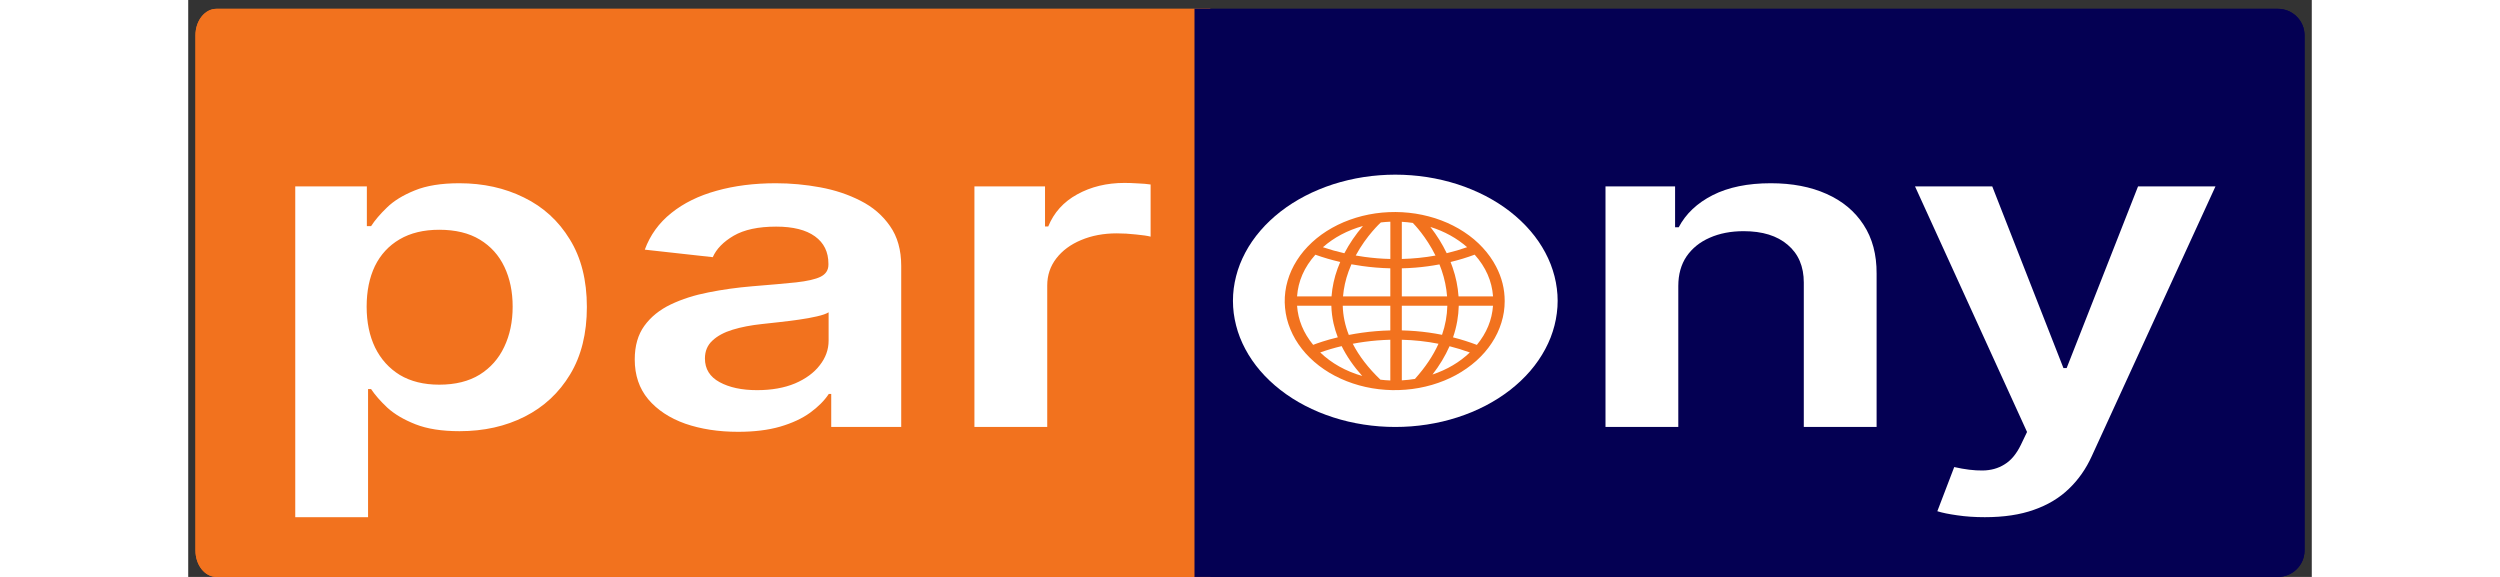
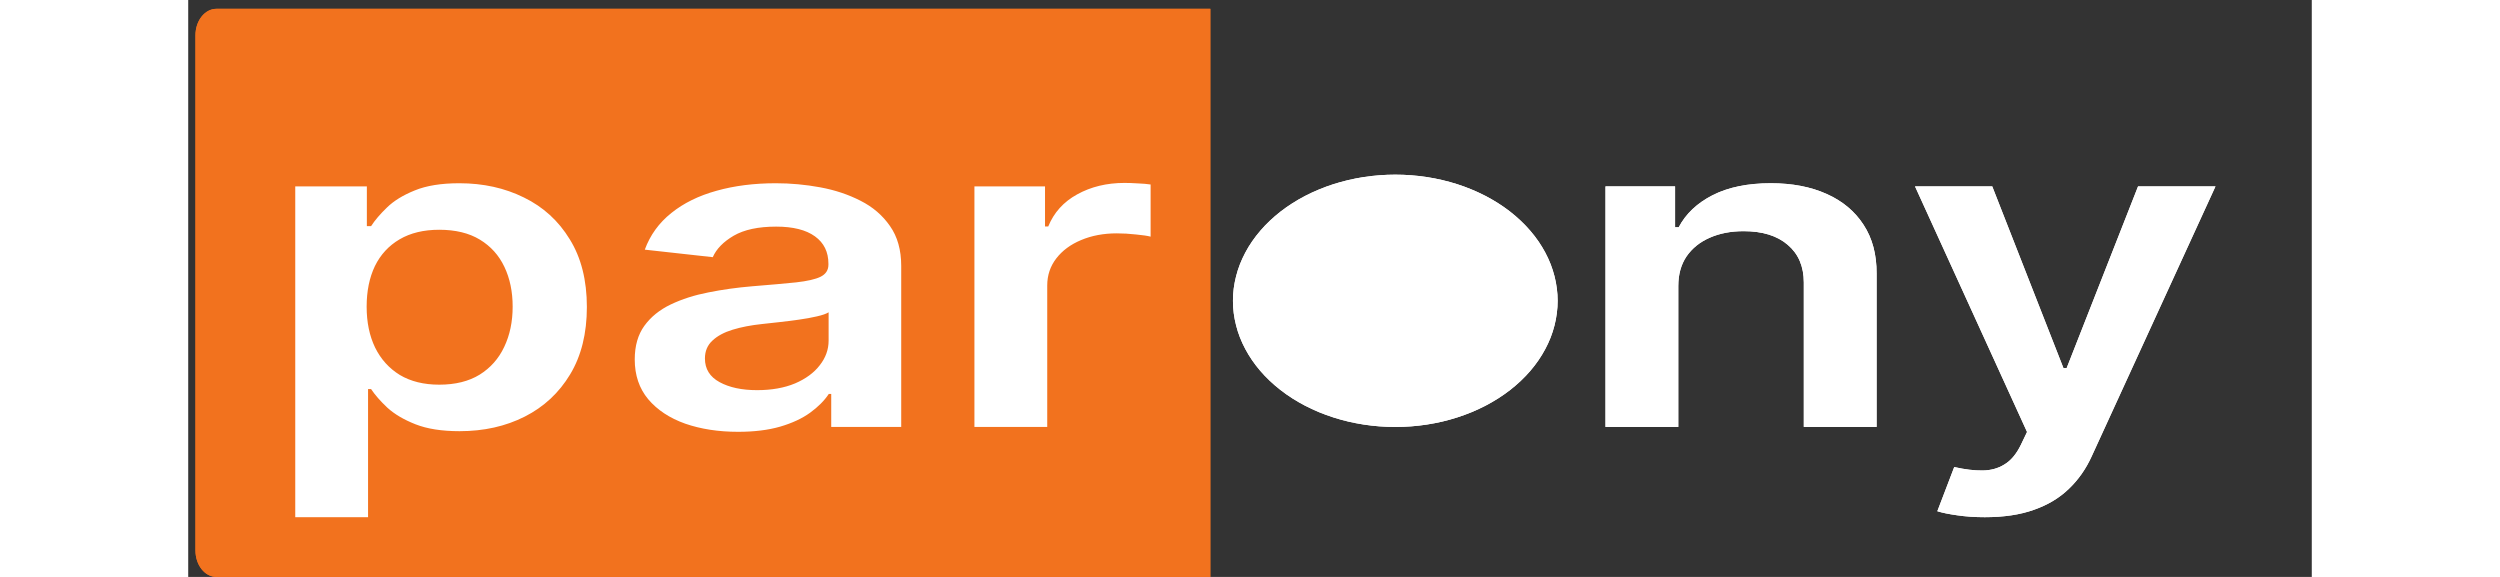
<svg xmlns="http://www.w3.org/2000/svg" width="130" height="30" viewBox="0 0 173 47" fill="none">
  <rect x="0" y="0" width="173" height="47" fill="#333333" stroke="none" />
  <g clip-path="url(#clip0_185_47)">
    <path fill-rule="evenodd" clip-rule="evenodd" d="M2.298 0.719C1.355 0.719 0.59 1.684 0.59 2.875V44.844C0.59 46.035 1.355 47 2.298 47H83.27V0.719H2.298Z" fill="#F2721E" />
-     <path fill-rule="evenodd" clip-rule="evenodd" d="M81.978 47H170.236C171.436 47 172.41 46.035 172.41 44.844V2.875C172.41 1.684 171.436 0.719 170.236 0.719H81.978V47Z" fill="#040053" />
    <path d="M8.72 42.133V15.183H14.553V18.424H14.897C15.203 17.948 15.634 17.442 16.191 16.906C16.748 16.361 17.502 15.898 18.452 15.515C19.402 15.124 20.615 14.928 22.089 14.928C24.034 14.928 25.787 15.315 27.349 16.089C28.922 16.855 30.167 17.991 31.084 19.496C32.013 20.993 32.477 22.831 32.477 25.009C32.477 27.161 32.024 28.99 31.117 30.495C30.211 32.001 28.976 33.15 27.414 33.941C25.852 34.732 24.083 35.127 22.106 35.127C20.664 35.127 19.468 34.94 18.518 34.566C17.567 34.192 16.803 33.741 16.224 33.213C15.656 32.678 15.213 32.171 14.897 31.695H14.651V42.133H8.72ZM14.536 24.983C14.536 26.251 14.766 27.361 15.224 28.313C15.694 29.266 16.366 30.011 17.24 30.547C18.124 31.074 19.195 31.338 20.451 31.338C21.762 31.338 22.86 31.065 23.744 30.521C24.629 29.968 25.295 29.215 25.743 28.262C26.202 27.301 26.431 26.208 26.431 24.983C26.431 23.767 26.207 22.686 25.759 21.742C25.312 20.798 24.645 20.058 23.761 19.522C22.876 18.986 21.773 18.718 20.451 18.718C19.184 18.718 18.108 18.977 17.223 19.496C16.338 20.015 15.667 20.742 15.208 21.678C14.76 22.614 14.536 23.716 14.536 24.983ZM44.798 35.178C43.203 35.178 41.767 34.957 40.489 34.515C39.222 34.064 38.217 33.401 37.474 32.524C36.743 31.648 36.377 30.568 36.377 29.283C36.377 28.177 36.639 27.263 37.163 26.54C37.687 25.817 38.403 25.238 39.309 24.804C40.216 24.371 41.237 24.043 42.373 23.822C43.52 23.592 44.705 23.426 45.929 23.324C47.403 23.205 48.599 23.099 49.517 23.005C50.434 22.903 51.101 22.75 51.516 22.546C51.942 22.333 52.155 22.006 52.155 21.563V21.487C52.155 20.526 51.789 19.781 51.057 19.254C50.325 18.726 49.271 18.462 47.895 18.462C46.442 18.462 45.29 18.709 44.438 19.203C43.597 19.696 43.029 20.279 42.734 20.951L37.196 20.338C37.633 19.147 38.354 18.152 39.359 17.352C40.364 16.544 41.592 15.94 43.045 15.54C44.498 15.132 46.103 14.928 47.862 14.928C49.075 14.928 50.282 15.039 51.483 15.26C52.685 15.481 53.782 15.847 54.776 16.357C55.77 16.859 56.568 17.544 57.169 18.412C57.78 19.279 58.086 20.364 58.086 21.665V34.783H52.384V32.09H52.188C51.827 32.635 51.319 33.145 50.664 33.622C50.019 34.09 49.206 34.468 48.223 34.757C47.25 35.038 46.109 35.178 44.798 35.178ZM46.338 31.784C47.529 31.784 48.561 31.601 49.435 31.236C50.309 30.861 50.981 30.368 51.45 29.755C51.931 29.143 52.171 28.475 52.171 27.752V25.442C51.986 25.561 51.669 25.672 51.221 25.774C50.784 25.876 50.292 25.966 49.746 26.042C49.2 26.119 48.659 26.187 48.124 26.246C47.589 26.306 47.125 26.357 46.732 26.399C45.847 26.493 45.055 26.646 44.356 26.859C43.657 27.071 43.105 27.369 42.701 27.752C42.297 28.126 42.095 28.611 42.095 29.207C42.095 30.057 42.493 30.7 43.291 31.133C44.088 31.567 45.104 31.784 46.338 31.784ZM64.05 34.783V15.183H69.801V18.45H70.063C70.522 17.318 71.308 16.446 72.422 15.834C73.547 15.213 74.831 14.902 76.273 14.902C76.6 14.902 76.966 14.915 77.37 14.941C77.785 14.958 78.129 14.988 78.403 15.03V19.279C78.151 19.211 77.753 19.152 77.207 19.101C76.671 19.041 76.152 19.011 75.65 19.011C74.569 19.011 73.597 19.194 72.734 19.56C71.882 19.917 71.21 20.415 70.718 21.053C70.227 21.691 69.981 22.427 69.981 23.26V34.783H64.05Z" fill="white" />
    <path d="M111.563 24.506C111.563 24.843 111.542 25.179 111.497 25.513C111.455 25.85 111.392 26.182 111.307 26.512C111.223 26.843 111.117 27.167 110.993 27.491C110.866 27.813 110.721 28.129 110.555 28.438C110.388 28.75 110.204 29.054 110 29.351C109.797 29.649 109.573 29.936 109.333 30.217C109.092 30.496 108.834 30.767 108.559 31.027C108.285 31.285 107.994 31.536 107.688 31.774C107.382 32.012 107.062 32.237 106.727 32.451C106.392 32.664 106.044 32.865 105.685 33.052C105.323 33.238 104.953 33.41 104.571 33.571C104.19 33.728 103.797 33.872 103.399 34.001C102.997 34.131 102.591 34.243 102.176 34.342C101.762 34.438 101.342 34.52 100.917 34.586C100.492 34.652 100.065 34.701 99.634 34.734C99.202 34.767 98.771 34.783 98.336 34.783C97.903 34.783 97.472 34.767 97.04 34.734C96.609 34.701 96.182 34.652 95.757 34.586C95.332 34.52 94.912 34.438 94.498 34.342C94.083 34.243 93.677 34.131 93.275 34.001C92.877 33.872 92.483 33.728 92.103 33.571C91.721 33.41 91.348 33.238 90.99 33.052C90.63 32.865 90.282 32.664 89.947 32.451C89.612 32.237 89.292 32.012 88.986 31.774C88.68 31.536 88.389 31.285 88.115 31.027C87.838 30.767 87.582 30.496 87.341 30.217C87.101 29.936 86.877 29.649 86.674 29.351C86.47 29.054 86.283 28.75 86.119 28.438C85.953 28.129 85.808 27.813 85.681 27.491C85.554 27.167 85.451 26.843 85.367 26.512C85.282 26.182 85.219 25.85 85.174 25.513C85.132 25.179 85.111 24.843 85.111 24.506C85.111 24.17 85.132 23.833 85.174 23.499C85.219 23.165 85.282 22.832 85.367 22.502C85.451 22.172 85.554 21.846 85.681 21.524C85.808 21.202 85.953 20.884 86.119 20.574C86.283 20.262 86.47 19.959 86.674 19.661C86.877 19.366 87.101 19.076 87.341 18.798C87.582 18.516 87.838 18.248 88.115 17.987C88.389 17.727 88.68 17.477 88.986 17.238C89.292 17.001 89.612 16.775 89.947 16.562C90.282 16.348 90.63 16.149 90.99 15.961C91.348 15.774 91.721 15.602 92.103 15.444C92.483 15.284 92.877 15.14 93.275 15.011C93.677 14.884 94.083 14.769 94.498 14.672C94.912 14.574 95.332 14.492 95.757 14.426C96.182 14.361 96.609 14.311 97.04 14.279C97.472 14.246 97.903 14.229 98.336 14.229C98.771 14.229 99.202 14.246 99.634 14.279C100.065 14.311 100.492 14.361 100.917 14.426C101.342 14.492 101.762 14.574 102.176 14.672C102.591 14.769 102.997 14.884 103.399 15.011C103.797 15.14 104.19 15.284 104.571 15.444C104.953 15.602 105.323 15.774 105.685 15.961C106.044 16.149 106.392 16.348 106.727 16.562C107.062 16.775 107.382 17.001 107.688 17.238C107.994 17.477 108.285 17.727 108.559 17.987C108.834 18.248 109.092 18.516 109.333 18.798C109.573 19.076 109.797 19.366 110 19.661C110.204 19.959 110.388 20.262 110.555 20.574C110.721 20.884 110.866 21.202 110.993 21.524C111.117 21.846 111.223 22.172 111.307 22.502C111.392 22.832 111.455 23.165 111.497 23.499C111.542 23.833 111.563 24.17 111.563 24.506Z" fill="white" />
    <path d="M106.546 21.711C106.404 21.438 106.242 21.173 106.059 20.914C105.876 20.658 105.676 20.411 105.455 20.173C105.237 19.935 104.999 19.711 104.745 19.495C104.491 19.282 104.22 19.082 103.936 18.895C103.652 18.706 103.355 18.536 103.043 18.378C102.733 18.22 102.411 18.078 102.079 17.953C101.747 17.827 101.407 17.718 101.057 17.628C100.709 17.536 100.354 17.462 99.994 17.404C99.634 17.349 99.271 17.31 98.906 17.289C98.54 17.269 98.175 17.267 97.807 17.283C97.442 17.299 97.079 17.332 96.716 17.384C96.356 17.437 96.001 17.507 95.651 17.593C95.301 17.681 94.959 17.786 94.624 17.907C94.289 18.029 93.964 18.166 93.649 18.32C93.338 18.474 93.036 18.643 92.746 18.826C92.46 19.008 92.186 19.206 91.927 19.417C91.671 19.629 91.427 19.85 91.204 20.085C90.978 20.321 90.773 20.565 90.585 20.82C90.4 21.075 90.233 21.34 90.083 21.611C89.936 21.882 89.811 22.161 89.705 22.445C89.601 22.73 89.517 23.018 89.454 23.309C89.393 23.603 89.355 23.897 89.337 24.195C89.319 24.49 89.327 24.786 89.355 25.082C89.383 25.38 89.433 25.671 89.504 25.963C89.578 26.255 89.672 26.54 89.789 26.822C89.903 27.103 90.04 27.378 90.197 27.647C90.357 27.914 90.532 28.173 90.73 28.424C90.928 28.674 91.141 28.915 91.374 29.142C91.608 29.373 91.859 29.588 92.125 29.794C92.391 29.997 92.67 30.188 92.965 30.365C93.261 30.541 93.568 30.701 93.888 30.847C94.207 30.993 94.535 31.122 94.875 31.235C95.215 31.348 95.56 31.445 95.912 31.523C96.267 31.603 96.625 31.663 96.988 31.706C97.35 31.749 97.716 31.774 98.081 31.782C98.449 31.788 98.814 31.776 99.179 31.747C99.545 31.718 99.905 31.671 100.263 31.605C100.62 31.539 100.97 31.457 101.315 31.357C101.66 31.256 101.998 31.139 102.325 31.006C102.652 30.872 102.969 30.722 103.274 30.558C103.578 30.391 103.87 30.213 104.146 30.017C104.423 29.824 104.687 29.617 104.933 29.397C105.179 29.177 105.407 28.945 105.618 28.703C105.828 28.461 106.021 28.208 106.193 27.945C106.366 27.684 106.518 27.415 106.65 27.138C106.782 26.861 106.891 26.577 106.98 26.29C107.071 26.002 107.137 25.71 107.183 25.417C107.226 25.121 107.249 24.825 107.249 24.529C107.251 23.552 107.018 22.613 106.546 21.711ZM97.145 18.123C97.406 18.092 97.665 18.07 97.934 18.061V21.097C97.224 21.081 96.521 21.023 95.821 20.927C95.575 20.892 95.339 20.855 95.113 20.816C95.996 19.181 97.127 18.15 97.153 18.127L97.145 18.123ZM102.114 22.021C102.353 22.718 102.5 23.426 102.556 24.147H98.868V21.859C99.243 21.851 99.618 21.832 99.989 21.802C100.646 21.748 101.293 21.66 101.934 21.539C101.998 21.697 102.059 21.857 102.114 22.021ZM98.868 21.097V18.07C99.169 18.086 99.466 18.117 99.763 18.16C99.872 18.269 100.844 19.267 101.612 20.82C100.707 20.982 99.793 21.075 98.868 21.097ZM95.626 21.67C96.389 21.777 97.158 21.841 97.931 21.859V24.147H94.078C94.137 23.459 94.286 22.785 94.525 22.124C94.598 21.921 94.677 21.722 94.761 21.531C95.037 21.582 95.324 21.627 95.628 21.67H95.626ZM93.634 21.884C93.365 22.623 93.201 23.377 93.142 24.147H90.334C90.423 22.896 90.92 21.765 91.826 20.75C92.483 20.986 93.157 21.183 93.85 21.342C93.774 21.518 93.703 21.697 93.634 21.884ZM93.127 24.907C93.14 25.39 93.201 25.869 93.305 26.343C93.391 26.727 93.507 27.107 93.652 27.481C92.66 27.719 91.96 27.972 91.646 28.093C90.854 27.128 90.415 26.066 90.334 24.907H93.127ZM94.058 24.907H97.931V26.918C97.158 26.937 96.389 26.998 95.628 27.105C95.248 27.158 94.887 27.22 94.55 27.286C94.243 26.512 94.078 25.719 94.055 24.907H94.058ZM95.821 27.849C96.519 27.752 97.224 27.697 97.931 27.678V30.995C97.663 30.985 97.394 30.964 97.125 30.931C96.136 29.983 95.385 29.007 94.872 28.005C95.171 27.947 95.486 27.894 95.821 27.849ZM98.868 27.678C99.877 27.703 100.874 27.811 101.856 28.005C101.419 28.974 100.785 29.923 99.951 30.851L99.971 30.864C99.606 30.925 99.24 30.966 98.868 30.987V27.678ZM99.989 26.974C99.618 26.945 99.246 26.924 98.868 26.916V24.907H102.576C102.556 25.712 102.414 26.501 102.145 27.276C101.435 27.134 100.717 27.033 99.989 26.974ZM103.385 26.146C103.456 25.735 103.497 25.322 103.507 24.907H106.297C106.216 26.066 105.777 27.13 104.983 28.097C104.354 27.857 103.705 27.651 103.04 27.483C103.193 27.043 103.307 26.598 103.385 26.146ZM103.489 24.147C103.434 23.348 103.274 22.562 103.005 21.791C102.954 21.639 102.898 21.489 102.84 21.344C103.512 21.181 104.167 20.982 104.803 20.746C105.712 21.763 106.209 22.896 106.3 24.147H103.489ZM104.187 20.138C103.647 20.329 103.094 20.491 102.525 20.627C102.168 19.879 101.721 19.166 101.194 18.487C102.35 18.85 103.347 19.401 104.189 20.138H104.187ZM95.702 18.409C95.103 19.107 94.598 19.848 94.187 20.631C93.591 20.497 93.01 20.333 92.439 20.14C93.35 19.341 94.436 18.764 95.704 18.409H95.702ZM92.221 28.713C92.79 28.51 93.371 28.339 93.967 28.198C94.377 29.029 94.938 29.841 95.643 30.63C94.291 30.239 93.15 29.601 92.221 28.713ZM101.366 30.512C101.932 29.785 102.396 29.015 102.756 28.206C103.319 28.348 103.87 28.518 104.408 28.715C103.573 29.512 102.558 30.112 101.366 30.512Z" fill="#F2721E" />
    <path d="M121.392 23.299V34.783H115.461V15.183H121.13V18.514H121.425C122.004 17.416 122.927 16.544 124.194 15.898C125.472 15.251 127.05 14.928 128.929 14.928C130.665 14.928 132.178 15.217 133.467 15.796C134.767 16.374 135.772 17.212 136.482 18.309C137.203 19.407 137.558 20.738 137.547 22.303V34.783H131.616V23.018C131.616 21.708 131.179 20.683 130.305 19.943C129.442 19.203 128.246 18.833 126.717 18.833C125.679 18.833 124.756 19.011 123.948 19.369C123.151 19.717 122.523 20.224 122.064 20.887C121.616 21.551 121.392 22.355 121.392 23.299ZM146.362 42.133C145.553 42.133 144.805 42.082 144.117 41.98C143.44 41.886 142.899 41.776 142.495 41.648L143.871 38.049C144.734 38.245 145.504 38.339 146.182 38.33C146.859 38.322 147.454 38.156 147.967 37.833C148.492 37.518 148.934 36.99 149.295 36.25L149.803 35.191L140.676 15.183H146.968L152.768 29.985H153.03L158.847 15.183H165.155L155.078 37.156C154.609 38.194 153.986 39.083 153.211 39.823C152.435 40.572 151.485 41.142 150.36 41.533C149.245 41.933 147.913 42.133 146.362 42.133Z" fill="white" />
    <path fill-rule="evenodd" clip-rule="evenodd" d="M2.298 0.719C1.355 0.719 0.59 1.684 0.59 2.875V44.844C0.59 46.035 1.355 47 2.298 47H83.27V0.719H2.298Z" fill="#F2721E" />
-     <path fill-rule="evenodd" clip-rule="evenodd" d="M81.978 47H170.236C171.436 47 172.41 46.035 172.41 44.844V2.875C172.41 1.684 171.436 0.719 170.236 0.719H81.978V47Z" fill="#040053" />
    <path d="M8.72 42.133V15.183H14.553V18.424H14.897C15.203 17.948 15.634 17.442 16.191 16.906C16.748 16.361 17.502 15.898 18.452 15.515C19.402 15.124 20.615 14.928 22.089 14.928C24.034 14.928 25.787 15.315 27.349 16.089C28.922 16.855 30.167 17.991 31.084 19.496C32.013 20.993 32.477 22.831 32.477 25.009C32.477 27.161 32.024 28.99 31.117 30.495C30.211 32.001 28.976 33.15 27.414 33.941C25.852 34.732 24.083 35.127 22.106 35.127C20.664 35.127 19.468 34.94 18.518 34.566C17.567 34.192 16.803 33.741 16.224 33.213C15.656 32.678 15.213 32.171 14.897 31.695H14.651V42.133H8.72ZM14.536 24.983C14.536 26.251 14.766 27.361 15.224 28.313C15.694 29.266 16.366 30.011 17.24 30.547C18.124 31.074 19.195 31.338 20.451 31.338C21.762 31.338 22.86 31.065 23.744 30.521C24.629 29.968 25.295 29.215 25.743 28.262C26.202 27.301 26.431 26.208 26.431 24.983C26.431 23.767 26.207 22.686 25.759 21.742C25.312 20.798 24.645 20.058 23.761 19.522C22.876 18.986 21.773 18.718 20.451 18.718C19.184 18.718 18.108 18.977 17.223 19.496C16.338 20.015 15.667 20.742 15.208 21.678C14.76 22.614 14.536 23.716 14.536 24.983ZM44.798 35.178C43.203 35.178 41.767 34.957 40.489 34.515C39.222 34.064 38.217 33.401 37.474 32.524C36.743 31.648 36.377 30.568 36.377 29.283C36.377 28.177 36.639 27.263 37.163 26.54C37.687 25.817 38.403 25.238 39.309 24.804C40.216 24.371 41.237 24.043 42.373 23.822C43.52 23.592 44.705 23.426 45.929 23.324C47.403 23.205 48.599 23.099 49.517 23.005C50.434 22.903 51.101 22.75 51.516 22.546C51.942 22.333 52.155 22.006 52.155 21.563V21.487C52.155 20.526 51.789 19.781 51.057 19.254C50.325 18.726 49.271 18.462 47.895 18.462C46.442 18.462 45.29 18.709 44.438 19.203C43.597 19.696 43.029 20.279 42.734 20.951L37.196 20.338C37.633 19.147 38.354 18.152 39.359 17.352C40.364 16.544 41.592 15.94 43.045 15.54C44.498 15.132 46.103 14.928 47.862 14.928C49.075 14.928 50.282 15.039 51.483 15.26C52.685 15.481 53.782 15.847 54.776 16.357C55.77 16.859 56.568 17.544 57.169 18.412C57.78 19.279 58.086 20.364 58.086 21.665V34.783H52.384V32.09H52.188C51.827 32.635 51.319 33.145 50.664 33.622C50.019 34.09 49.206 34.468 48.223 34.757C47.25 35.038 46.109 35.178 44.798 35.178ZM46.338 31.784C47.529 31.784 48.561 31.601 49.435 31.236C50.309 30.861 50.981 30.368 51.45 29.755C51.931 29.143 52.171 28.475 52.171 27.752V25.442C51.986 25.561 51.669 25.672 51.221 25.774C50.784 25.876 50.292 25.966 49.746 26.042C49.2 26.119 48.659 26.187 48.124 26.246C47.589 26.306 47.125 26.357 46.732 26.399C45.847 26.493 45.055 26.646 44.356 26.859C43.657 27.071 43.105 27.369 42.701 27.752C42.297 28.126 42.095 28.611 42.095 29.207C42.095 30.057 42.493 30.7 43.291 31.133C44.088 31.567 45.104 31.784 46.338 31.784ZM64.05 34.783V15.183H69.801V18.45H70.063C70.522 17.318 71.308 16.446 72.422 15.834C73.547 15.213 74.831 14.902 76.273 14.902C76.6 14.902 76.966 14.915 77.37 14.941C77.785 14.958 78.129 14.988 78.403 15.03V19.279C78.151 19.211 77.753 19.152 77.207 19.101C76.671 19.041 76.152 19.011 75.65 19.011C74.569 19.011 73.597 19.194 72.734 19.56C71.882 19.917 71.21 20.415 70.718 21.053C70.227 21.691 69.981 22.427 69.981 23.26V34.783H64.05Z" fill="white" />
    <path d="M111.563 24.506C111.563 24.843 111.542 25.179 111.497 25.513C111.455 25.85 111.392 26.182 111.307 26.512C111.223 26.843 111.117 27.167 110.993 27.491C110.866 27.813 110.721 28.129 110.555 28.438C110.388 28.75 110.204 29.054 110 29.351C109.797 29.649 109.573 29.936 109.333 30.217C109.092 30.496 108.834 30.767 108.559 31.027C108.285 31.285 107.994 31.536 107.688 31.774C107.382 32.012 107.062 32.237 106.727 32.451C106.392 32.664 106.044 32.865 105.685 33.052C105.323 33.238 104.953 33.41 104.571 33.571C104.19 33.728 103.797 33.872 103.399 34.001C102.997 34.131 102.591 34.243 102.176 34.342C101.762 34.438 101.342 34.52 100.917 34.586C100.492 34.652 100.065 34.701 99.634 34.734C99.202 34.767 98.771 34.783 98.336 34.783C97.903 34.783 97.472 34.767 97.04 34.734C96.609 34.701 96.182 34.652 95.757 34.586C95.332 34.52 94.912 34.438 94.498 34.342C94.083 34.243 93.677 34.131 93.275 34.001C92.877 33.872 92.483 33.728 92.103 33.571C91.721 33.41 91.348 33.238 90.99 33.052C90.63 32.865 90.282 32.664 89.947 32.451C89.612 32.237 89.292 32.012 88.986 31.774C88.68 31.536 88.389 31.285 88.115 31.027C87.838 30.767 87.582 30.496 87.341 30.217C87.101 29.936 86.877 29.649 86.674 29.351C86.47 29.054 86.283 28.75 86.119 28.438C85.953 28.129 85.808 27.813 85.681 27.491C85.554 27.167 85.451 26.843 85.367 26.512C85.282 26.182 85.219 25.85 85.174 25.513C85.132 25.179 85.111 24.843 85.111 24.506C85.111 24.17 85.132 23.833 85.174 23.499C85.219 23.165 85.282 22.832 85.367 22.502C85.451 22.172 85.554 21.846 85.681 21.524C85.808 21.202 85.953 20.884 86.119 20.574C86.283 20.262 86.47 19.959 86.674 19.661C86.877 19.366 87.101 19.076 87.341 18.798C87.582 18.516 87.838 18.248 88.115 17.987C88.389 17.727 88.68 17.477 88.986 17.238C89.292 17.001 89.612 16.775 89.947 16.562C90.282 16.348 90.63 16.149 90.99 15.961C91.348 15.774 91.721 15.602 92.103 15.444C92.483 15.284 92.877 15.14 93.275 15.011C93.677 14.884 94.083 14.769 94.498 14.672C94.912 14.574 95.332 14.492 95.757 14.426C96.182 14.361 96.609 14.311 97.04 14.279C97.472 14.246 97.903 14.229 98.336 14.229C98.771 14.229 99.202 14.246 99.634 14.279C100.065 14.311 100.492 14.361 100.917 14.426C101.342 14.492 101.762 14.574 102.176 14.672C102.591 14.769 102.997 14.884 103.399 15.011C103.797 15.14 104.19 15.284 104.571 15.444C104.953 15.602 105.323 15.774 105.685 15.961C106.044 16.149 106.392 16.348 106.727 16.562C107.062 16.775 107.382 17.001 107.688 17.238C107.994 17.477 108.285 17.727 108.559 17.987C108.834 18.248 109.092 18.516 109.333 18.798C109.573 19.076 109.797 19.366 110 19.661C110.204 19.959 110.388 20.262 110.555 20.574C110.721 20.884 110.866 21.202 110.993 21.524C111.117 21.846 111.223 22.172 111.307 22.502C111.392 22.832 111.455 23.165 111.497 23.499C111.542 23.833 111.563 24.17 111.563 24.506Z" fill="white" />
-     <path d="M106.546 21.711C106.404 21.438 106.242 21.173 106.059 20.914C105.876 20.658 105.676 20.411 105.455 20.173C105.237 19.935 104.999 19.711 104.745 19.495C104.491 19.282 104.22 19.082 103.936 18.895C103.652 18.706 103.355 18.536 103.043 18.378C102.733 18.22 102.411 18.078 102.079 17.953C101.747 17.827 101.407 17.718 101.057 17.628C100.709 17.536 100.354 17.462 99.994 17.404C99.634 17.349 99.271 17.31 98.906 17.289C98.54 17.269 98.175 17.267 97.807 17.283C97.442 17.299 97.079 17.332 96.716 17.384C96.356 17.437 96.001 17.507 95.651 17.593C95.301 17.681 94.959 17.786 94.624 17.907C94.289 18.029 93.964 18.166 93.649 18.32C93.338 18.474 93.036 18.643 92.746 18.826C92.46 19.008 92.186 19.206 91.927 19.417C91.671 19.629 91.427 19.85 91.204 20.085C90.978 20.321 90.773 20.565 90.585 20.82C90.4 21.075 90.233 21.34 90.083 21.611C89.936 21.882 89.811 22.161 89.705 22.445C89.601 22.73 89.517 23.018 89.454 23.309C89.393 23.603 89.355 23.897 89.337 24.195C89.319 24.49 89.327 24.786 89.355 25.082C89.383 25.38 89.433 25.671 89.504 25.963C89.578 26.255 89.672 26.54 89.789 26.822C89.903 27.103 90.04 27.378 90.197 27.647C90.357 27.914 90.532 28.173 90.73 28.424C90.928 28.674 91.141 28.915 91.374 29.142C91.608 29.373 91.859 29.588 92.125 29.794C92.391 29.997 92.67 30.188 92.965 30.365C93.261 30.541 93.568 30.701 93.888 30.847C94.207 30.993 94.535 31.122 94.875 31.235C95.215 31.348 95.56 31.445 95.912 31.523C96.267 31.603 96.625 31.663 96.988 31.706C97.35 31.749 97.716 31.774 98.081 31.782C98.449 31.788 98.814 31.776 99.179 31.747C99.545 31.718 99.905 31.671 100.263 31.605C100.62 31.539 100.97 31.457 101.315 31.357C101.66 31.256 101.998 31.139 102.325 31.006C102.652 30.872 102.969 30.722 103.274 30.558C103.578 30.391 103.87 30.213 104.146 30.017C104.423 29.824 104.687 29.617 104.933 29.397C105.179 29.177 105.407 28.945 105.618 28.703C105.828 28.461 106.021 28.208 106.193 27.945C106.366 27.684 106.518 27.415 106.65 27.138C106.782 26.861 106.891 26.577 106.98 26.29C107.071 26.002 107.137 25.71 107.183 25.417C107.226 25.121 107.249 24.825 107.249 24.529C107.251 23.552 107.018 22.613 106.546 21.711ZM97.145 18.123C97.406 18.092 97.665 18.07 97.934 18.061V21.097C97.224 21.081 96.521 21.023 95.821 20.927C95.575 20.892 95.339 20.855 95.113 20.816C95.996 19.181 97.127 18.15 97.153 18.127L97.145 18.123ZM102.114 22.021C102.353 22.718 102.5 23.426 102.556 24.147H98.868V21.859C99.243 21.851 99.618 21.832 99.989 21.802C100.646 21.748 101.293 21.66 101.934 21.539C101.998 21.697 102.059 21.857 102.114 22.021ZM98.868 21.097V18.07C99.169 18.086 99.466 18.117 99.763 18.16C99.872 18.269 100.844 19.267 101.612 20.82C100.707 20.982 99.793 21.075 98.868 21.097ZM95.626 21.67C96.389 21.777 97.158 21.841 97.931 21.859V24.147H94.078C94.137 23.459 94.286 22.785 94.525 22.124C94.598 21.921 94.677 21.722 94.761 21.531C95.037 21.582 95.324 21.627 95.628 21.67H95.626ZM93.634 21.884C93.365 22.623 93.201 23.377 93.142 24.147H90.334C90.423 22.896 90.92 21.765 91.826 20.75C92.483 20.986 93.157 21.183 93.85 21.342C93.774 21.518 93.703 21.697 93.634 21.884ZM93.127 24.907C93.14 25.39 93.201 25.869 93.305 26.343C93.391 26.727 93.507 27.107 93.652 27.481C92.66 27.719 91.96 27.972 91.646 28.093C90.854 27.128 90.415 26.066 90.334 24.907H93.127ZM94.058 24.907H97.931V26.918C97.158 26.937 96.389 26.998 95.628 27.105C95.248 27.158 94.887 27.22 94.55 27.286C94.243 26.512 94.078 25.719 94.055 24.907H94.058ZM95.821 27.849C96.519 27.752 97.224 27.697 97.931 27.678V30.995C97.663 30.985 97.394 30.964 97.125 30.931C96.136 29.983 95.385 29.007 94.872 28.005C95.171 27.947 95.486 27.894 95.821 27.849ZM98.868 27.678C99.877 27.703 100.874 27.811 101.856 28.005C101.419 28.974 100.785 29.923 99.951 30.851L99.971 30.864C99.606 30.925 99.24 30.966 98.868 30.987V27.678ZM99.989 26.974C99.618 26.945 99.246 26.924 98.868 26.916V24.907H102.576C102.556 25.712 102.414 26.501 102.145 27.276C101.435 27.134 100.717 27.033 99.989 26.974ZM103.385 26.146C103.456 25.735 103.497 25.322 103.507 24.907H106.297C106.216 26.066 105.777 27.13 104.983 28.097C104.354 27.857 103.705 27.651 103.04 27.483C103.193 27.043 103.307 26.598 103.385 26.146ZM103.489 24.147C103.434 23.348 103.274 22.562 103.005 21.791C102.954 21.639 102.898 21.489 102.84 21.344C103.512 21.181 104.167 20.982 104.803 20.746C105.712 21.763 106.209 22.896 106.3 24.147H103.489ZM104.187 20.138C103.647 20.329 103.094 20.491 102.525 20.627C102.168 19.879 101.721 19.166 101.194 18.487C102.35 18.85 103.347 19.401 104.189 20.138H104.187ZM95.702 18.409C95.103 19.107 94.598 19.848 94.187 20.631C93.591 20.497 93.01 20.333 92.439 20.14C93.35 19.341 94.436 18.764 95.704 18.409H95.702ZM92.221 28.713C92.79 28.51 93.371 28.339 93.967 28.198C94.377 29.029 94.938 29.841 95.643 30.63C94.291 30.239 93.15 29.601 92.221 28.713ZM101.366 30.512C101.932 29.785 102.396 29.015 102.756 28.206C103.319 28.348 103.87 28.518 104.408 28.715C103.573 29.512 102.558 30.112 101.366 30.512Z" fill="#F2721E" />
    <path d="M121.392 23.299V34.783H115.461V15.183H121.13V18.514H121.425C122.004 17.416 122.927 16.544 124.194 15.898C125.472 15.251 127.05 14.928 128.929 14.928C130.665 14.928 132.178 15.217 133.467 15.796C134.767 16.374 135.772 17.212 136.482 18.309C137.203 19.407 137.558 20.738 137.547 22.303V34.783H131.616V23.018C131.616 21.708 131.179 20.683 130.305 19.943C129.442 19.203 128.246 18.833 126.717 18.833C125.679 18.833 124.756 19.011 123.948 19.369C123.151 19.717 122.523 20.224 122.064 20.887C121.616 21.551 121.392 22.355 121.392 23.299ZM146.362 42.133C145.553 42.133 144.805 42.082 144.117 41.98C143.44 41.886 142.899 41.776 142.495 41.648L143.871 38.049C144.734 38.245 145.504 38.339 146.182 38.33C146.859 38.322 147.454 38.156 147.967 37.833C148.492 37.518 148.934 36.99 149.295 36.25L149.803 35.191L140.676 15.183H146.968L152.768 29.985H153.03L158.847 15.183H165.155L155.078 37.156C154.609 38.194 153.986 39.083 153.211 39.823C152.435 40.572 151.485 41.142 150.36 41.533C149.245 41.933 147.913 42.133 146.362 42.133Z" fill="white" />
  </g>
  <defs>
    <clipPath id="clip0_185_47">
      <rect width="171.82" height="47" fill="white" transform="translate(0.59)" />
    </clipPath>
  </defs>
</svg>